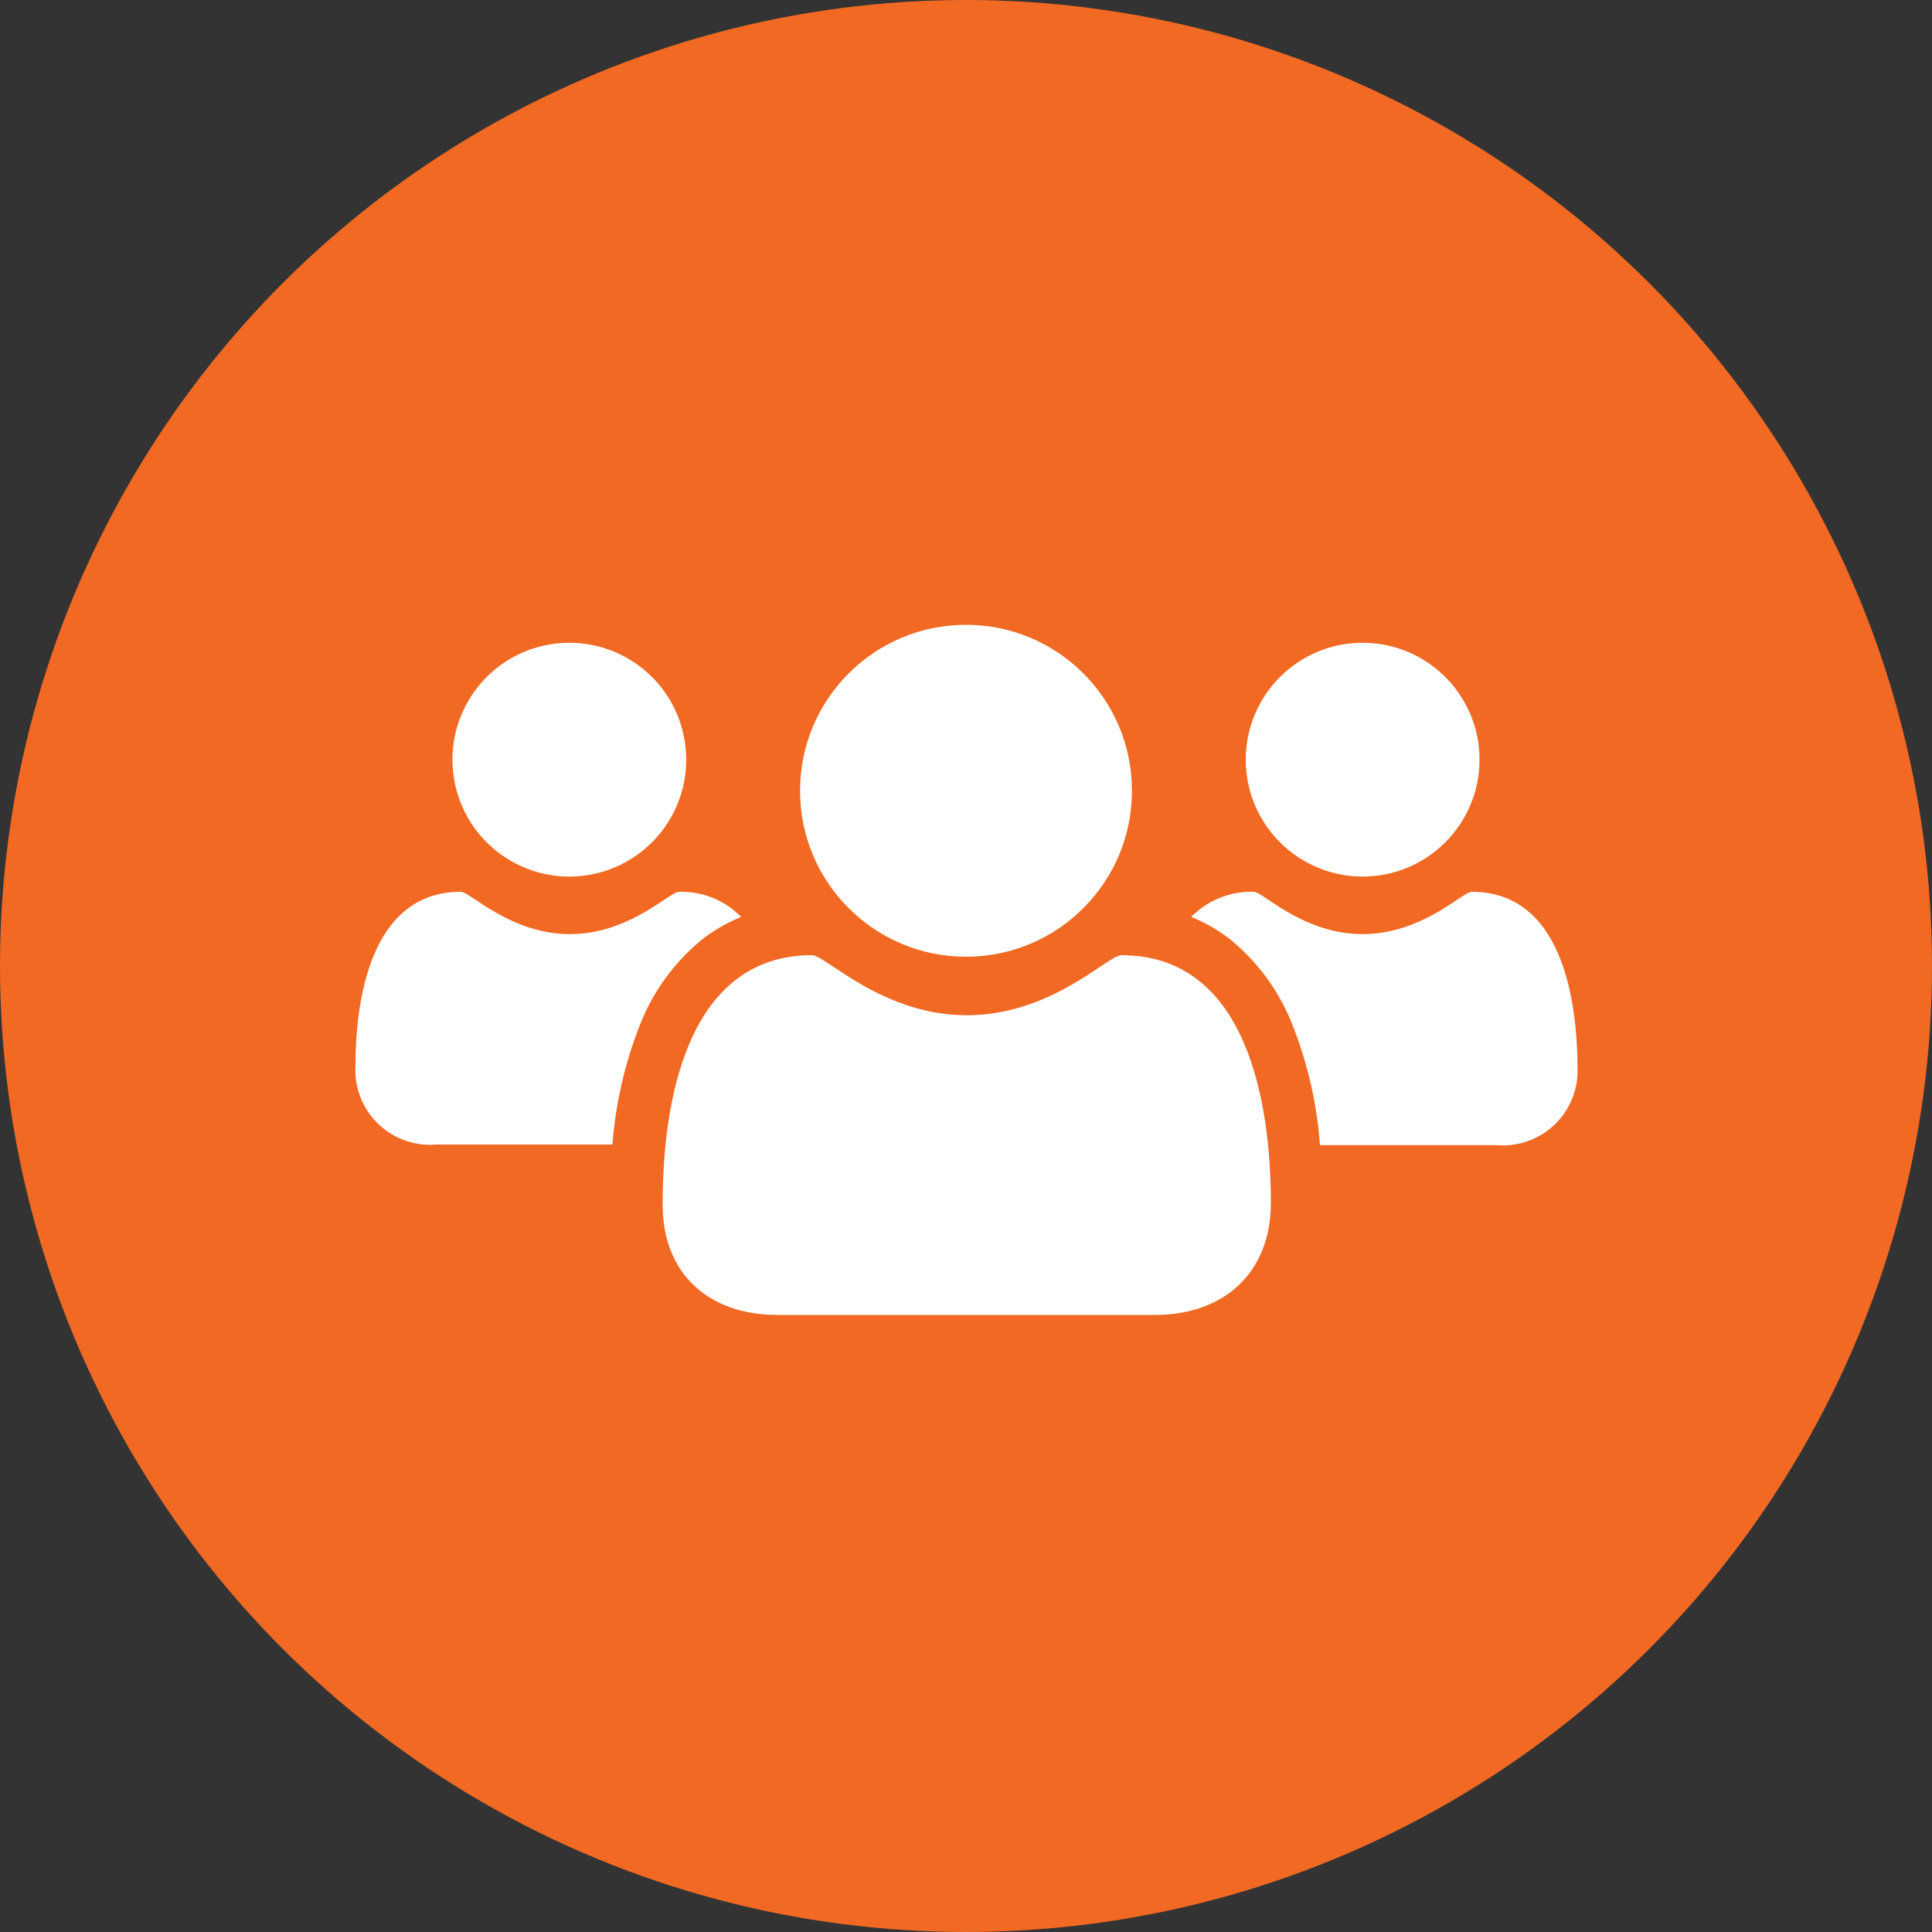
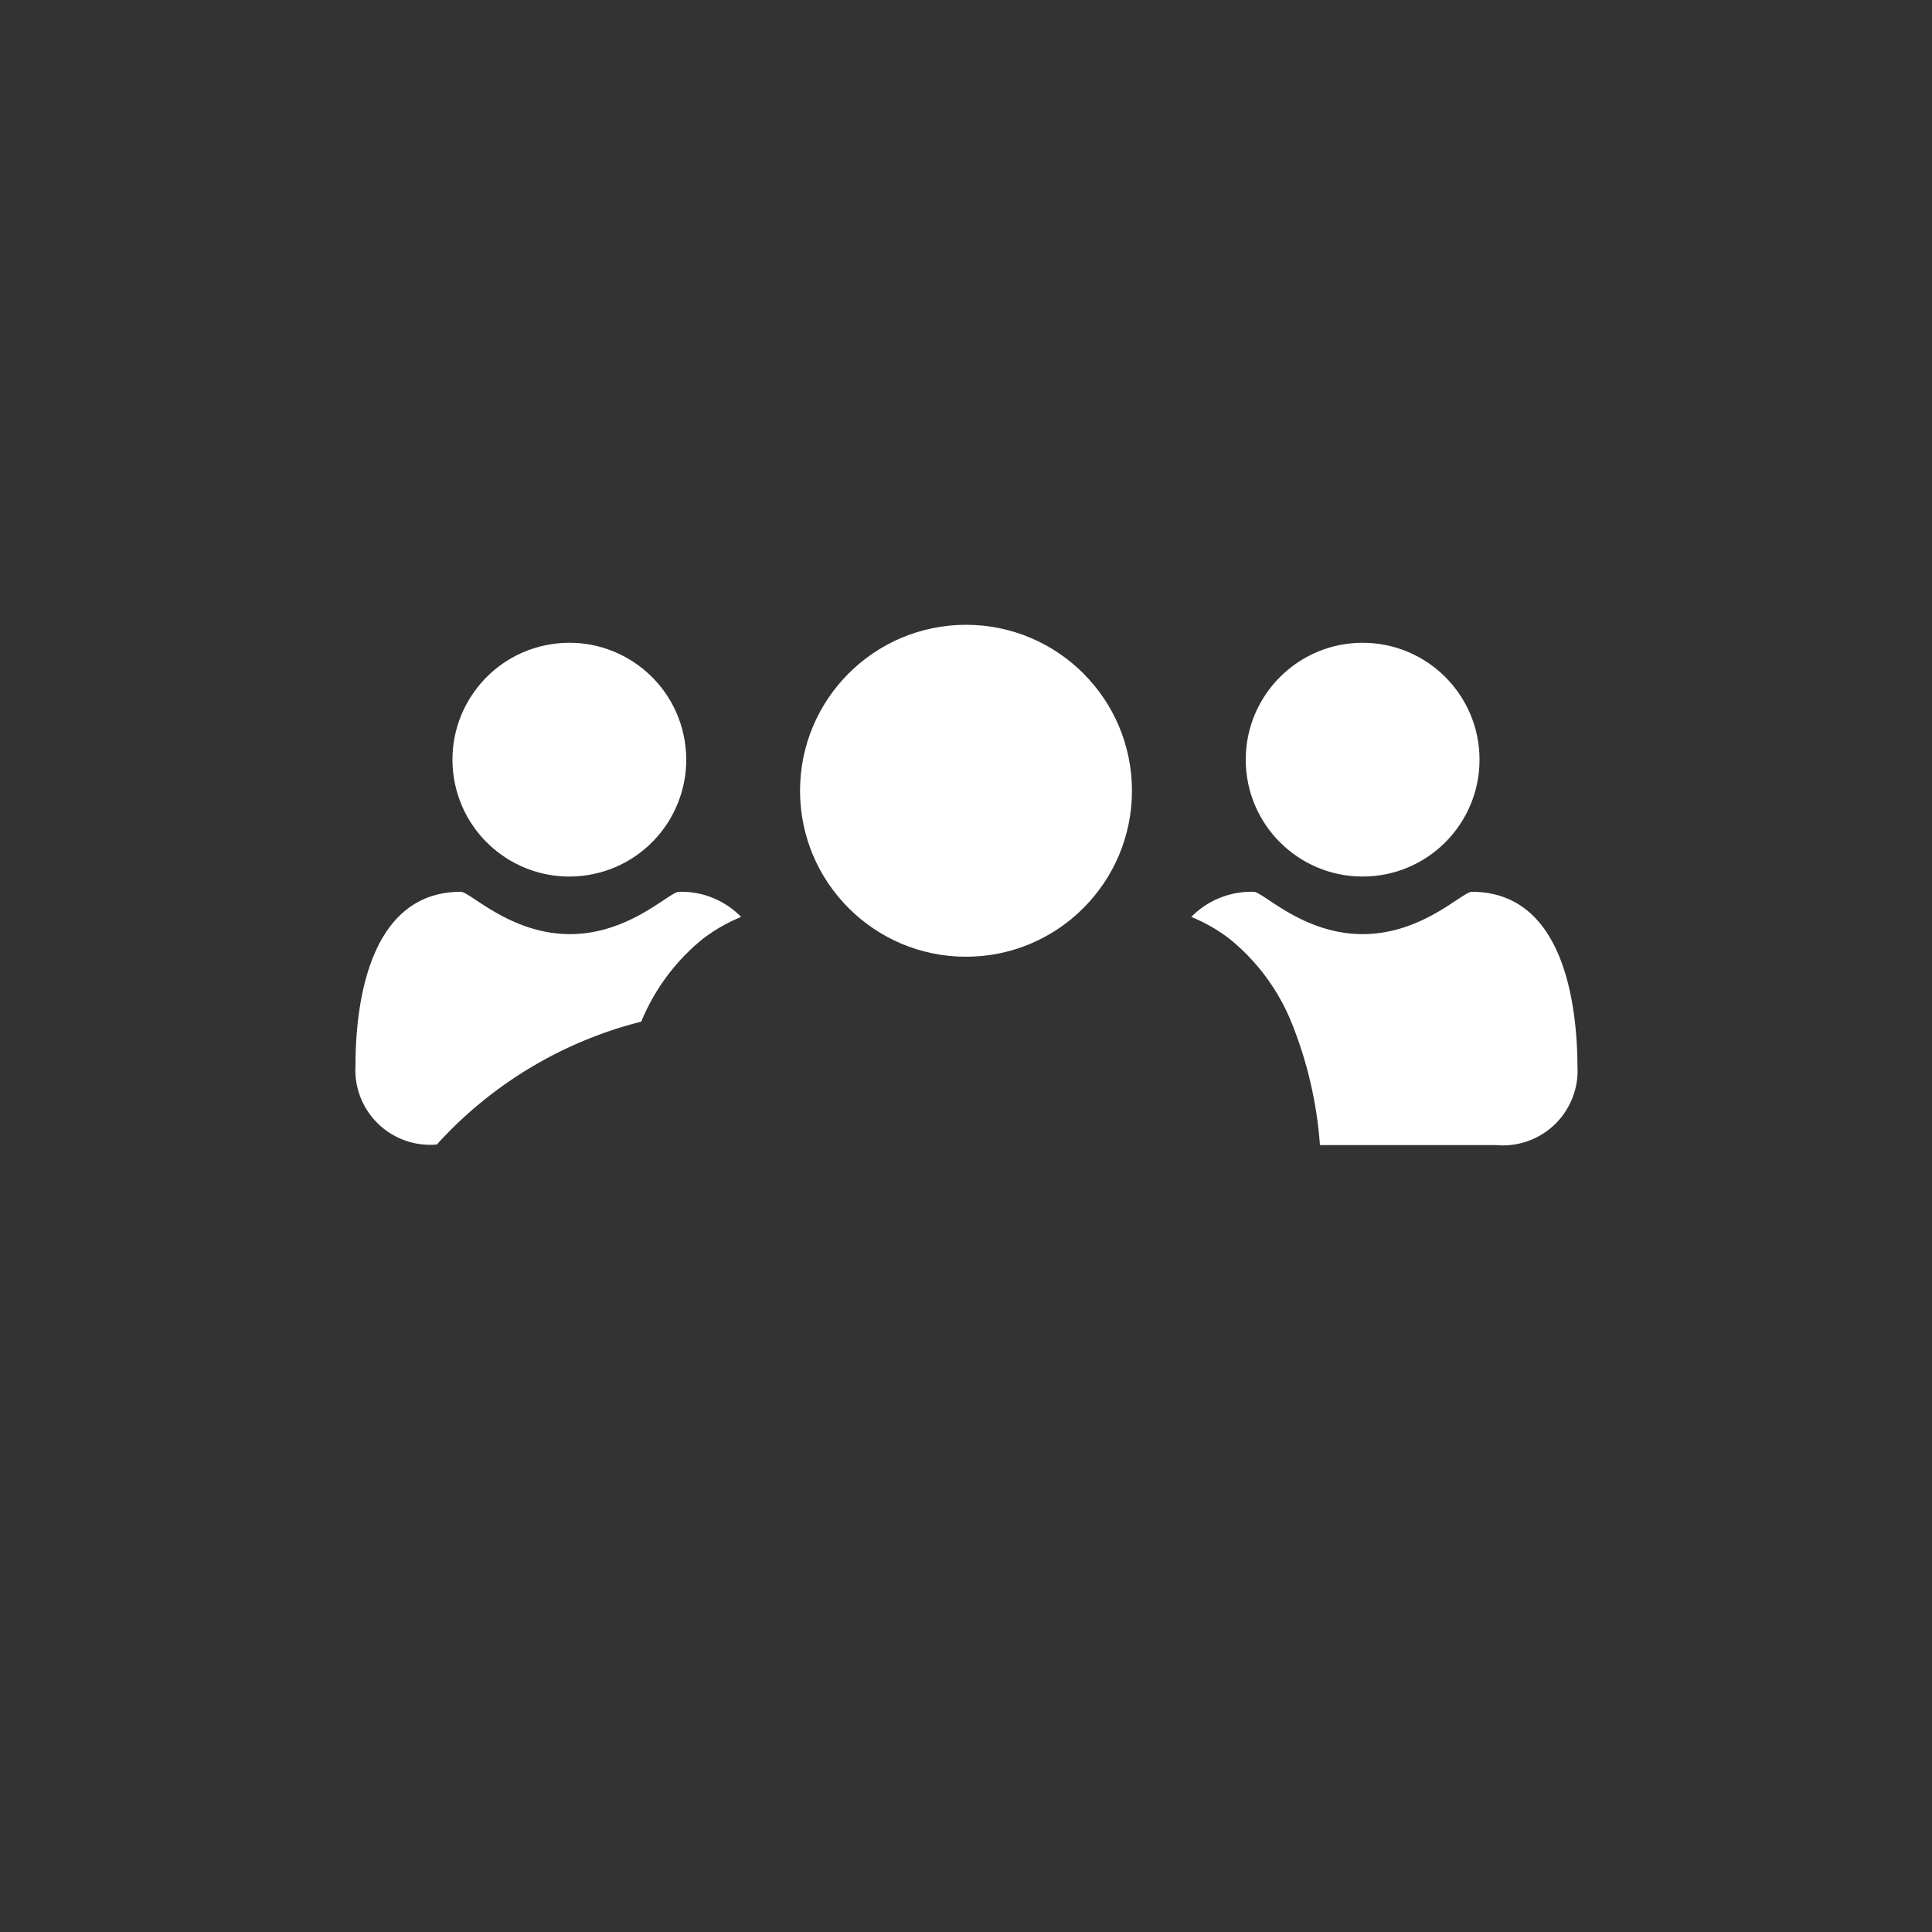
<svg xmlns="http://www.w3.org/2000/svg" id="Layer_1" data-name="Layer 1" viewBox="0 0 100 100">
  <rect x="0" y="0" width="100" height="100" fill="#333333" stroke="none" />
  <defs>
    <style>.cls-1{fill:#f16923;}.cls-2{fill:none;}.cls-3{fill:#fff;}</style>
  </defs>
-   <circle class="cls-1" cx="50" cy="50" r="50" />
  <path class="cls-2" d="M63.64,48.61A8.67,8.67,0,0,0,60.26,47c-1.4,1.77-2.16,4.55-2.16,8.19a5.19,5.19,0,0,0,5.55,5.42H68.4a22.91,22.91,0,0,0-1.59-7.73A10.8,10.8,0,0,0,63.64,48.61Z" />
  <path class="cls-3" d="M76.18,46.16c-.49,0-2.56,2.19-5.65,2.19s-5.15-2.19-5.64-2.19a4.35,4.35,0,0,0-3.23,1.3,8.53,8.53,0,0,1,2,1.15,10.8,10.8,0,0,1,3.17,4.27,21,21,0,0,1,1.49,6.39h9.12a3.87,3.87,0,0,0,4.21-4.08C81.63,51.63,80.79,46.16,76.18,46.16Z" />
  <circle class="cls-3" cx="70.53" cy="39.32" r="6.05" />
  <circle class="cls-3" cx="29.47" cy="39.32" r="6.05" transform="translate(-5.92 5.23) rotate(-9.22)" />
-   <path class="cls-3" d="M33.19,52.88a10.8,10.8,0,0,1,3.17-4.27,8.67,8.67,0,0,1,2-1.15,4.31,4.31,0,0,0-3.22-1.3c-.49,0-2.56,2.19-5.64,2.19s-5.16-2.19-5.65-2.19c-4.61,0-5.45,5.47-5.45,9a3.87,3.87,0,0,0,4.21,4.08H31.7A21.33,21.33,0,0,1,33.19,52.88Z" />
+   <path class="cls-3" d="M33.19,52.88a10.8,10.8,0,0,1,3.17-4.27,8.67,8.67,0,0,1,2-1.15,4.31,4.31,0,0,0-3.22-1.3c-.49,0-2.56,2.19-5.64,2.19s-5.16-2.19-5.65-2.19c-4.61,0-5.45,5.47-5.45,9a3.87,3.87,0,0,0,4.21,4.08A21.33,21.33,0,0,1,33.19,52.88Z" />
  <circle class="cls-3" cx="50" cy="40.93" r="8.59" />
-   <path class="cls-3" d="M40.22,68.06H59.78c3.56,0,6-2.17,6-5.8,0-5.06-1.18-12.82-7.74-12.82-.69,0-3.62,3.11-8,3.11s-7.32-3.11-8-3.11c-6.56,0-7.74,7.76-7.74,12.82C34.25,65.89,36.66,68.06,40.22,68.06Z" />
</svg>